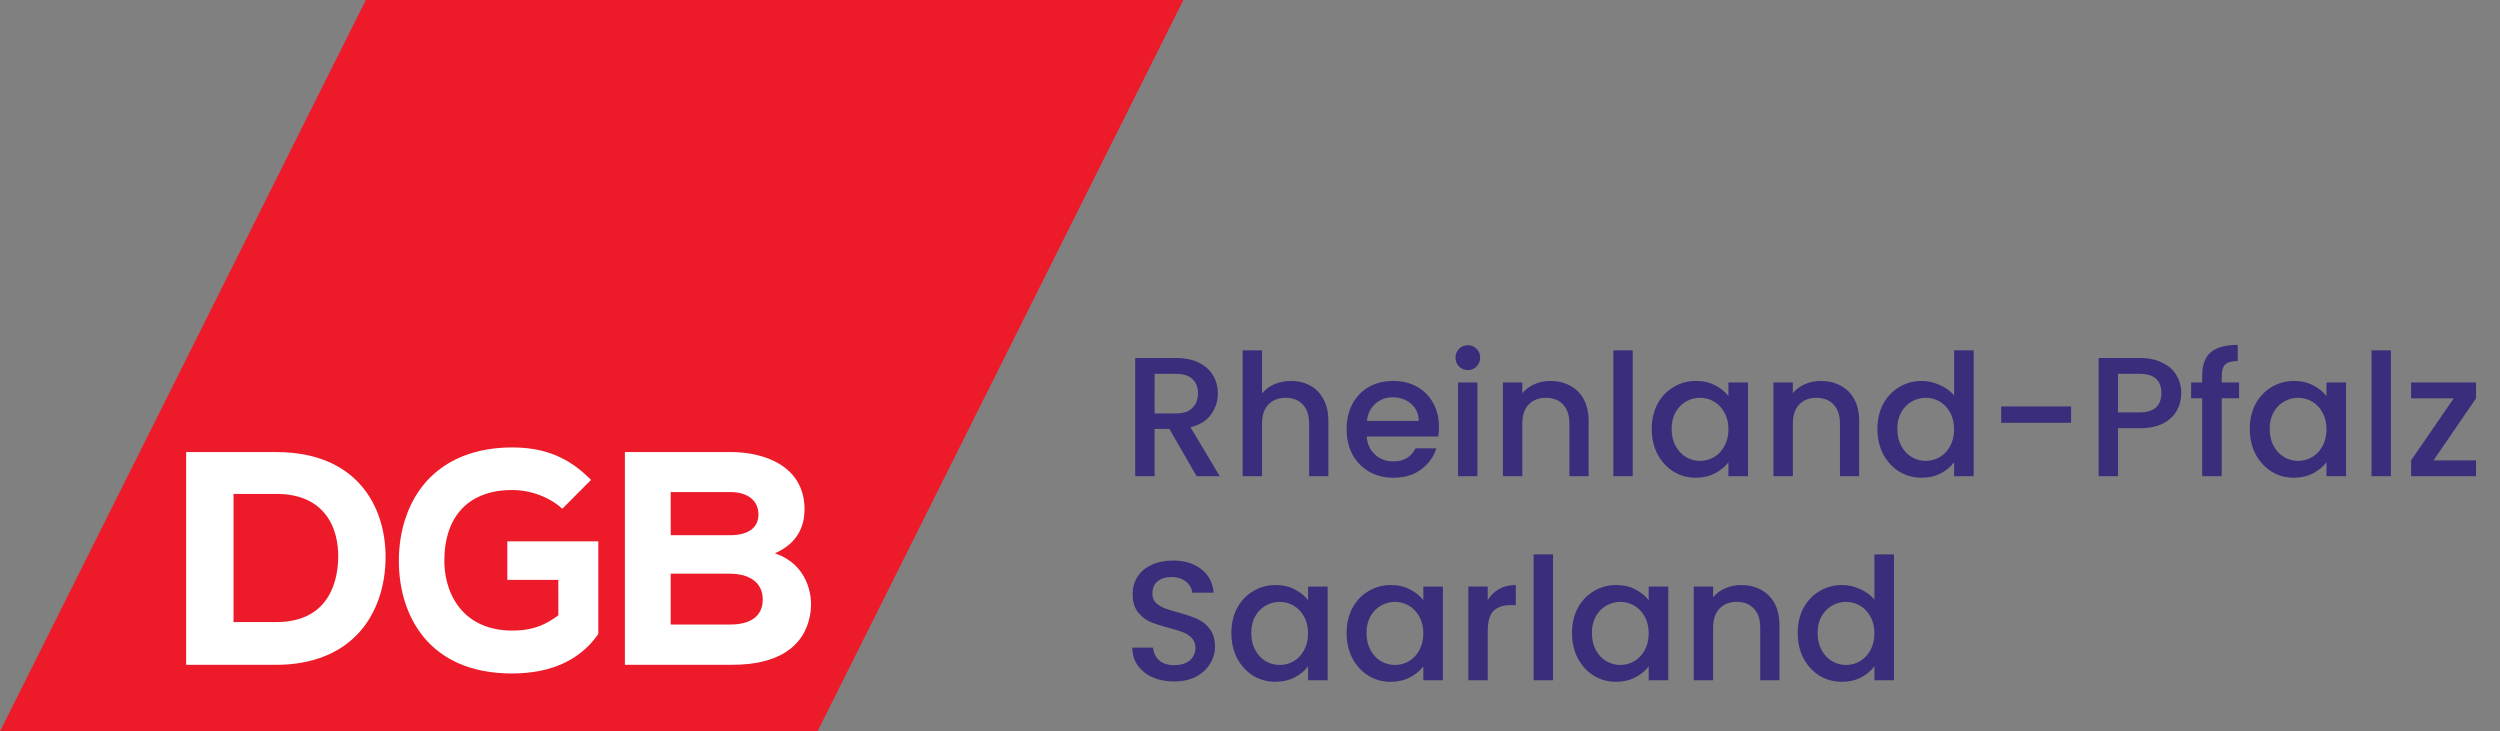
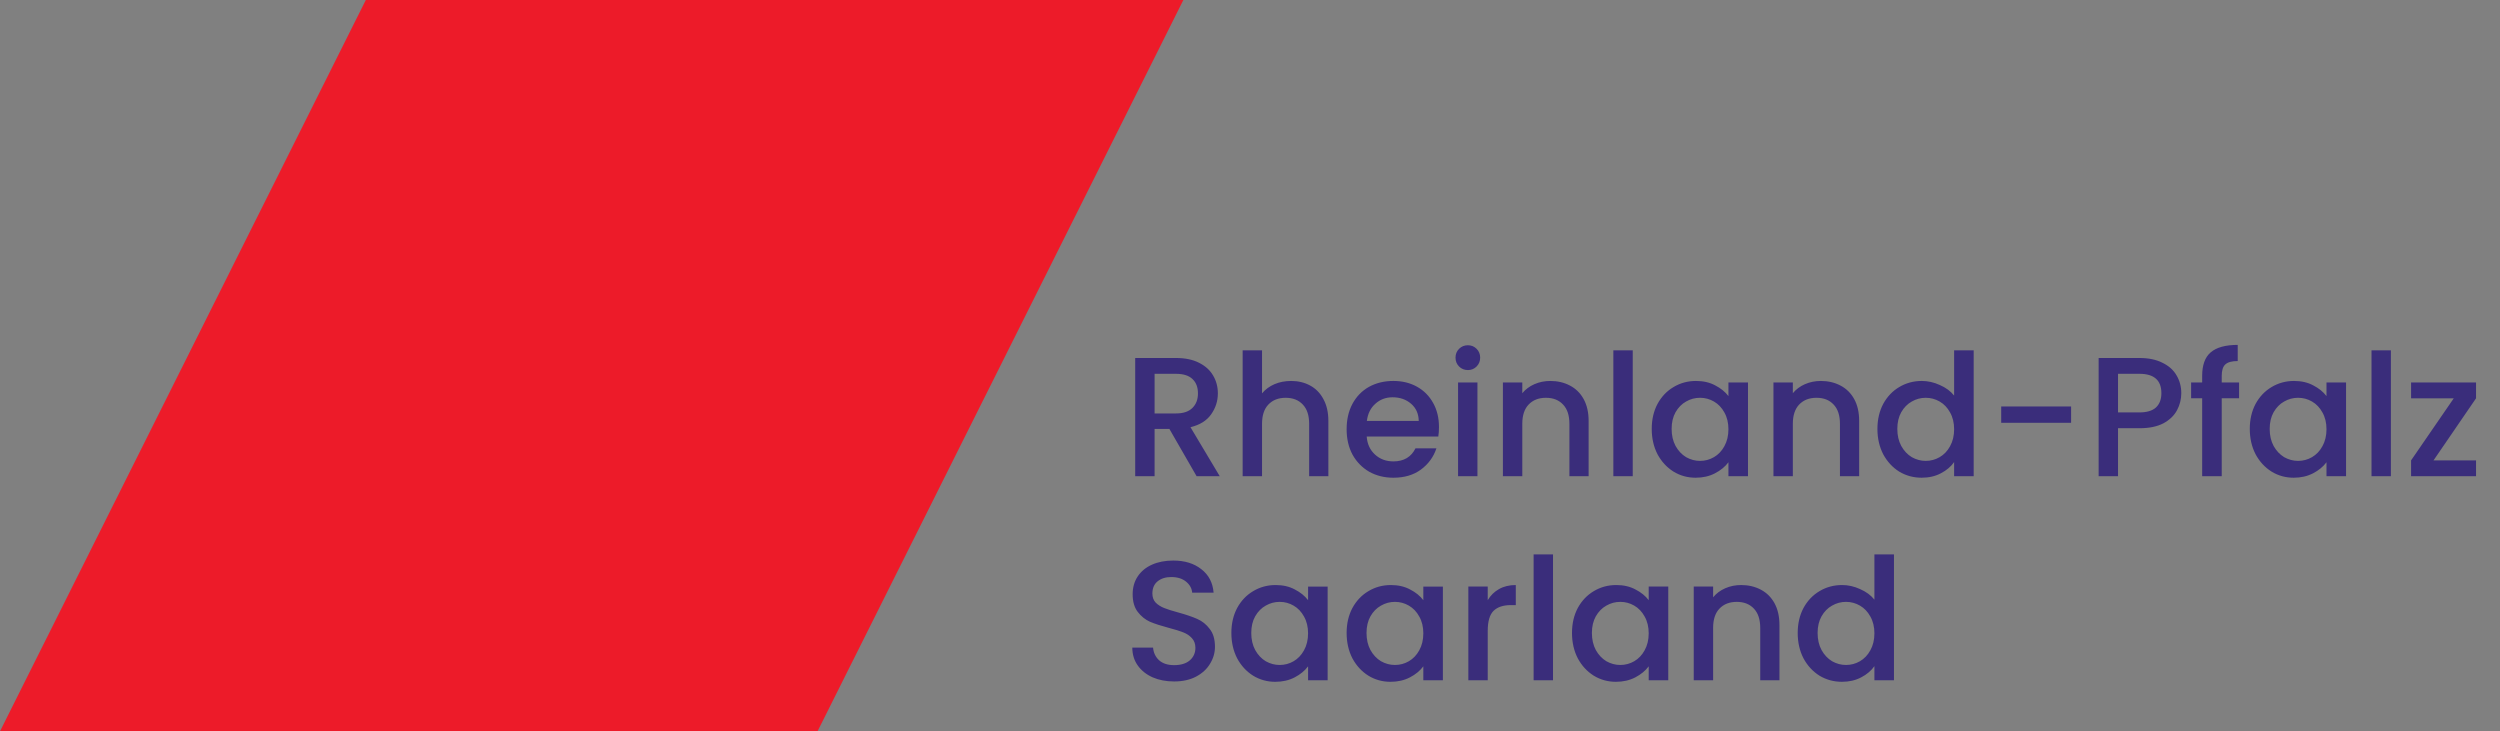
<svg xmlns="http://www.w3.org/2000/svg" fill="none" height="43" viewBox="0 0 147 43" width="147">
  <rect x="0" y="0" width="147" height="43" fill="#808080" stroke="none" />
  <path d="m21.51-0-21.51 43h48.071l21.511-43z" fill="#ed1b29" />
  <g fill="#fff">
-     <path d="m16.242 36.578h-2.511v-7.536h2.511c1.263 0 2.222.387 2.852 1.149.656.794.794 1.809.794 2.52 0 1.163-.355 3.867-3.646 3.867zm0-9.996h-5.297v12.509h5.297c2.089 0 3.788-.672 4.913-1.944.979-1.106 1.517-2.669 1.517-4.4 0-2.98-1.689-6.165-6.431-6.165z" />
-     <path d="m32.832 36.175-.015.011c-1.028.783-1.905.891-2.7.891-1.339 0-2.417-.473-3.117-1.367-.759-.97-.873-2.126-.873-2.729 0-2.649 1.454-4.168 3.99-4.168 1.093 0 2.217.422 2.945 1.103l1.69-1.697c-1.295-1.321-2.726-1.91-4.636-1.91-2.135 0-3.883.695-5.053 2.01-1.038 1.166-1.61 2.822-1.61 4.662 0 3.2 1.746 6.619 6.645 6.619 2.298 0 4.008-.78 5.082-2.319v-5.452h-5.35v2.269h3z" />
-     <path d="m42.949 36.721h-3.512v-2.988h3.475c1.213 0 1.938.565 1.938 1.512 0 .952-.675 1.476-1.901 1.476zm-3.512-7.788h3.512c1.016 0 1.648.503 1.648 1.314 0 .789-.598 1.224-1.684 1.224h-3.475zm6.213 3.632-.087-.031.084-.039c1.372-.631 1.66-1.728 1.66-2.537 0-2.49-2.251-3.378-4.359-3.378h-6.204v12.509h6.312c2.637 0 4.219-1.009 4.576-2.917.244-1.309-.273-2.996-1.984-3.607z" />
-   </g>
+     </g>
  <path d="m70.36 28-1.6-2.78h-.87v2.78h-1.14v-6.95h2.4c.533 0 .983.093 1.35.28.373.187.65.437.83.75.187.313.28.663.28 1.05 0 .453-.133.867-.4 1.24-.26.367-.663.617-1.21.75l1.72 2.88zm-2.47-3.69h1.26c.427 0 .747-.107.96-.32.22-.213.33-.5.33-.86s-.107-.64-.32-.84c-.213-.207-.537-.31-.97-.31h-1.26zm8.028-1.91c.42 0 .793.09 1.12.27.333.18.593.447.78.8.193.353.29.78.29 1.28v3.25h-1.13v-3.08c0-.493-.123-.87-.37-1.13-.247-.267-.583-.4-1.01-.4-.427 0-.767.133-1.02.4-.247.26-.37.637-.37 1.13v3.08h-1.14v-7.4h1.14v2.53c.193-.233.437-.413.73-.54.3-.127.627-.19.98-.19zm8.694 2.71c0 .207-.013.393-.04.56h-4.21c.033.44.197.793.49 1.06s.653.4 1.08.4c.613 0 1.047-.257 1.3-.77h1.23c-.167.507-.47.923-.91 1.25-.433.32-.973.48-1.62.48-.527 0-1-.117-1.42-.35-.413-.24-.74-.573-.98-1-.233-.433-.35-.933-.35-1.5s.113-1.063.34-1.49c.233-.433.557-.767.97-1 .42-.233.9-.35 1.44-.35.52 0 .983.113 1.39.34s.723.547.95.96c.227.407.34.877.34 1.41zm-1.19-.36c-.007-.42-.157-.757-.45-1.01s-.657-.38-1.09-.38c-.393 0-.73.127-1.01.38-.28.247-.447.583-.5 1.01zm2.892-2.99c-.207 0-.38-.07-.52-.21s-.21-.313-.21-.52.07-.38.21-.52.313-.21.52-.21c.2 0 .37.07.51.21s.21.313.21.52-.07.38-.21.52-.31.21-.51.21zm.56.73v5.51h-1.14v-5.51zm4.277-.09c.433 0 .82.09 1.16.27.347.18.617.447.81.8s.29.78.29 1.28v3.25h-1.13v-3.08c0-.493-.123-.87-.37-1.13-.247-.267-.583-.4-1.01-.4s-.767.133-1.02.4c-.247.26-.37.637-.37 1.13v3.08h-1.14v-5.51h1.14v.63c.187-.227.423-.403.71-.53.293-.127.603-.19.93-.19zm4.854-1.8v7.4h-1.14v-7.4zm1.117 4.62c0-.553.113-1.043.34-1.47.233-.427.547-.757.94-.99.4-.24.84-.36 1.32-.36.433 0 .81.087 1.13.26.327.167.587.377.78.63v-.8h1.15v5.51h-1.15v-.82c-.193.26-.457.477-.79.65s-.713.26-1.14.26c-.473 0-.907-.12-1.3-.36-.393-.247-.707-.587-.94-1.02-.227-.44-.34-.937-.34-1.49zm4.51.02c0-.38-.08-.71-.24-.99-.153-.28-.357-.493-.61-.64s-.527-.22-.82-.22c-.293 0-.567.073-.82.22-.253.14-.46.35-.62.63-.153.273-.23.6-.23.98s.077.713.23 1c.16.287.367.507.62.66.26.147.533.22.82.22.293 0 .567-.073.82-.22s.457-.36.61-.64c.16-.287.24-.62.24-1zm5.427-2.84c.434 0 .82.09 1.16.27.347.18.617.447.81.8.194.353.29.78.29 1.28v3.25h-1.13v-3.08c0-.493-.123-.87-.37-1.13-.246-.267-.583-.4-1.01-.4-.426 0-.766.133-1.02.4-.246.26-.37.637-.37 1.13v3.08h-1.14v-5.51h1.14v.63c.187-.227.424-.403.71-.53.294-.127.604-.19.93-.19zm3.334 2.82c0-.553.114-1.043.34-1.47.234-.427.547-.757.94-.99.4-.24.844-.36 1.33-.36.36 0 .714.08 1.06.24.354.153.634.36.84.62v-2.66h1.15v7.4h-1.15v-.83c-.186.267-.446.487-.78.66-.326.173-.703.26-1.13.26-.48 0-.92-.12-1.32-.36-.393-.247-.706-.587-.94-1.02-.226-.44-.34-.937-.34-1.49zm4.51.02c0-.38-.08-.71-.24-.99-.153-.28-.356-.493-.61-.64-.253-.147-.526-.22-.82-.22-.293 0-.566.073-.82.22-.253.14-.46.35-.62.63-.153.273-.23.6-.23.98s.077.713.23 1c.16.287.367.507.62.66.26.147.534.22.82.22.294 0 .567-.073.82-.22.254-.147.457-.36.61-.64.16-.287.24-.62.24-1zm6.878-1.34v.96h-4.11v-.96zm6.479-.78c0 .353-.083.687-.25 1-.166.313-.433.57-.8.77-.366.193-.836.29-1.41.29h-1.26v2.82h-1.14v-6.95h2.4c.534 0 .984.093 1.35.28.374.18.65.427.83.74.187.313.28.663.28 1.05zm-2.46 1.13c.434 0 .757-.097.97-.29.214-.2.32-.48.32-.84 0-.76-.43-1.14-1.29-1.14h-1.26v2.27zm5.858-.83h-1.02v4.58h-1.15v-4.58h-.65v-.93h.65v-.39c0-.633.166-1.093.5-1.38.34-.293.87-.44 1.59-.44v.95c-.347 0-.59.067-.73.2-.14.127-.21.35-.21.67v.39h1.02zm.63 1.8c0-.553.113-1.043.34-1.47.233-.427.547-.757.94-.99.4-.24.84-.36 1.32-.36.433 0 .81.087 1.13.26.327.167.587.377.78.63v-.8h1.15v5.51h-1.15v-.82c-.193.26-.457.477-.79.65s-.713.26-1.14.26c-.473 0-.907-.12-1.3-.36-.393-.247-.707-.587-.94-1.02-.227-.44-.34-.937-.34-1.49zm4.51.02c0-.38-.08-.71-.24-.99-.153-.28-.357-.493-.61-.64s-.527-.22-.82-.22-.567.073-.82.22c-.253.14-.46.35-.62.63-.153.273-.23.6-.23.98s.077.713.23 1c.16.287.367.507.62.66.26.147.533.22.82.22.293 0 .567-.073.82-.22s.457-.36.61-.64c.16-.287.24-.62.24-1zm3.787-4.64v7.4h-1.14v-7.4zm2.507 6.47h2.5v.93h-3.82v-.93l2.51-3.65h-2.51v-.93h3.82v.93zm-74.052 13c-.467 0-.887-.08-1.26-.24-.373-.167-.667-.4-.88-.7s-.32-.65-.32-1.05h1.22c.027.3.143.547.35.74.213.193.51.29.89.29.393 0 .7-.093.92-.28.22-.193.33-.44.33-.74 0-.233-.07-.423-.21-.57-.133-.147-.303-.26-.51-.34-.2-.08-.48-.167-.84-.26-.453-.12-.823-.24-1.11-.36-.28-.127-.52-.32-.72-.58s-.3-.607-.3-1.04c0-.4.1-.75.3-1.05s.48-.53.84-.69.777-.24 1.25-.24c.673 0 1.223.17 1.65.51.433.333.673.793.72 1.38h-1.26c-.02-.253-.14-.47-.36-.65s-.51-.27-.87-.27c-.327 0-.593.083-.8.25s-.31.407-.31.72c0 .213.063.39.19.53.133.133.3.24.5.32s.473.167.82.26c.46.127.833.253 1.12.38.293.127.54.323.74.59.207.26.31.61.31 1.05 0 .353-.097.687-.29 1-.187.313-.463.567-.83.76-.36.187-.787.28-1.28.28zm3.365-2.85c0-.553.113-1.043.34-1.47.233-.427.547-.757.94-.99.4-.24.84-.36 1.32-.36.433 0 .81.087 1.13.26.327.167.587.377.78.63v-.8h1.15v5.51h-1.15v-.82c-.193.26-.457.477-.79.65-.333.173-.713.26-1.14.26-.473 0-.907-.12-1.3-.36-.393-.247-.707-.587-.94-1.02-.227-.44-.34-.937-.34-1.49zm4.51.02c0-.38-.08-.71-.24-.99-.153-.28-.357-.493-.61-.64-.253-.147-.527-.22-.82-.22-.293 0-.567.073-.82.22-.253.14-.46.35-.62.63-.153.273-.23.6-.23.98s.077.713.23 1c.16.287.367.507.62.66.26.147.533.22.82.22.293 0 .567-.073.82-.22.253-.147.457-.36.61-.64.16-.287.24-.62.24-1zm2.267-.02c0-.553.113-1.043.34-1.47.233-.427.547-.757.94-.99.4-.24.84-.36 1.32-.36.433 0 .81.087 1.13.26.327.167.587.377.78.63v-.8h1.15v5.51h-1.15v-.82c-.193.26-.457.477-.79.65s-.713.26-1.14.26c-.473 0-.907-.12-1.3-.36-.393-.247-.707-.587-.94-1.02-.227-.44-.34-.937-.34-1.49zm4.51.02c0-.38-.08-.71-.24-.99-.153-.28-.357-.493-.61-.64s-.527-.22-.82-.22-.567.073-.82.22c-.253.14-.46.35-.62.63-.153.273-.23.6-.23.98s.077.713.23 1c.16.287.367.507.62.66.26.147.533.22.82.22.293 0 .567-.073.82-.22s.457-.36.61-.64c.16-.287.24-.62.24-1zm3.787-1.95c.167-.28.387-.497.66-.65.28-.16.61-.24.99-.24v1.18h-.29c-.447 0-.787.113-1.02.34-.227.227-.34.62-.34 1.18v2.9h-1.14v-5.51h1.14zm3.838-2.69v7.4h-1.14v-7.4zm1.117 4.62c0-.553.113-1.043.34-1.47.233-.427.547-.757.94-.99.4-.24.84-.36 1.32-.36.433 0 .81.087 1.13.26.327.167.587.377.78.63v-.8h1.15v5.51h-1.15v-.82c-.193.26-.457.477-.79.65-.333.173-.713.26-1.14.26-.473 0-.907-.12-1.3-.36-.393-.247-.707-.587-.94-1.02-.227-.44-.34-.937-.34-1.49zm4.51.02c0-.38-.08-.71-.24-.99-.153-.28-.357-.493-.61-.64-.253-.147-.527-.22-.82-.22-.293 0-.567.073-.82.22-.253.14-.46.35-.62.63-.153.273-.23.6-.23.98s.077.713.23 1c.16.287.367.507.62.66.26.147.533.22.82.22.293 0 .567-.073.82-.22.253-.147.457-.36.61-.64.16-.287.24-.62.24-1zm5.428-2.84c.433 0 .82.09 1.16.27.346.18.616.447.81.8.193.353.29.78.29 1.28v3.25h-1.13v-3.08c0-.493-.124-.87-.37-1.13-.247-.267-.584-.4-1.01-.4-.427 0-.767.133-1.02.4-.247.26-.37.637-.37 1.13v3.08h-1.14v-5.51h1.14v.63c.186-.227.423-.403.71-.53.293-.127.603-.19.93-.19zm3.334 2.82c0-.553.113-1.043.34-1.47.233-.427.547-.757.94-.99.4-.24.843-.36 1.33-.36.36 0 .713.08 1.06.24.353.153.633.36.84.62v-2.66h1.15v7.4h-1.15v-.83c-.187.267-.447.487-.78.66-.327.173-.703.26-1.13.26-.48 0-.92-.12-1.32-.36-.393-.247-.707-.587-.94-1.02-.227-.44-.34-.937-.34-1.49zm4.51.02c0-.38-.08-.71-.24-.99-.153-.28-.357-.493-.61-.64s-.527-.22-.82-.22-.567.073-.82.22c-.253.14-.46.35-.62.63-.153.273-.23.6-.23.98s.077.713.23 1c.16.287.367.507.62.66.26.147.533.22.82.22.293 0 .567-.073.82-.22s.457-.36.61-.64c.16-.287.24-.62.24-1z" fill="#3a2d7b" />
</svg>